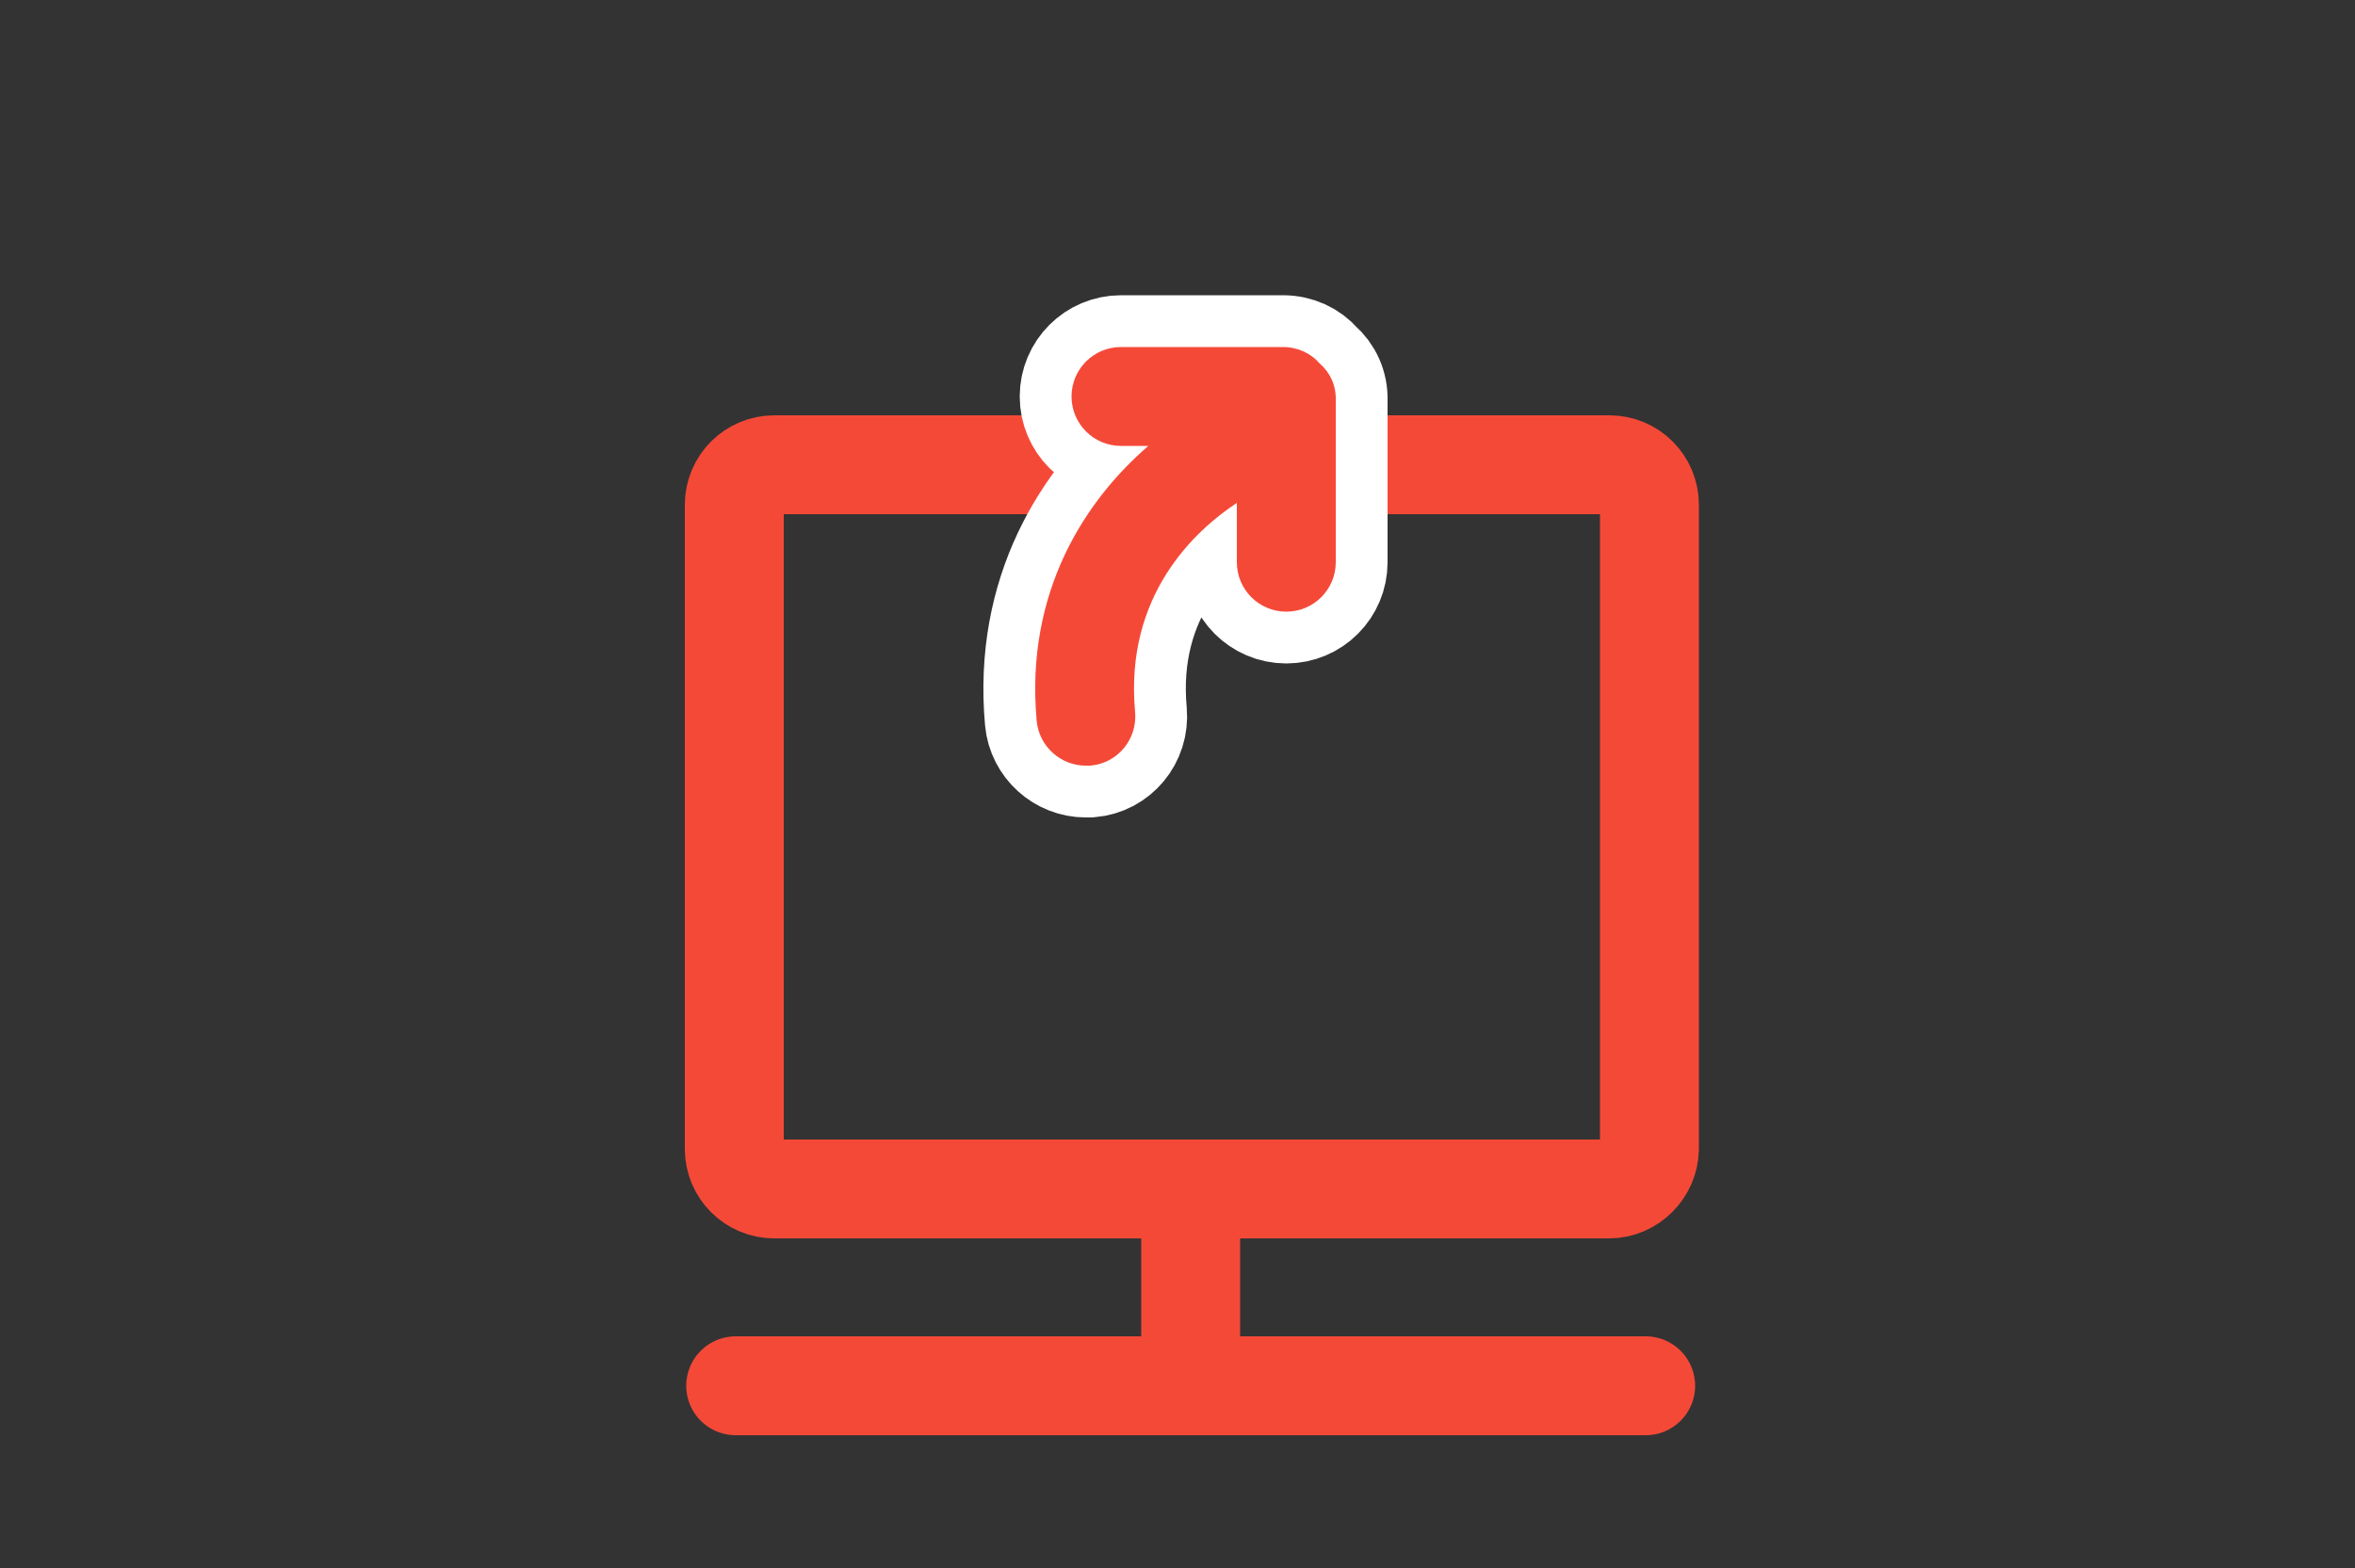
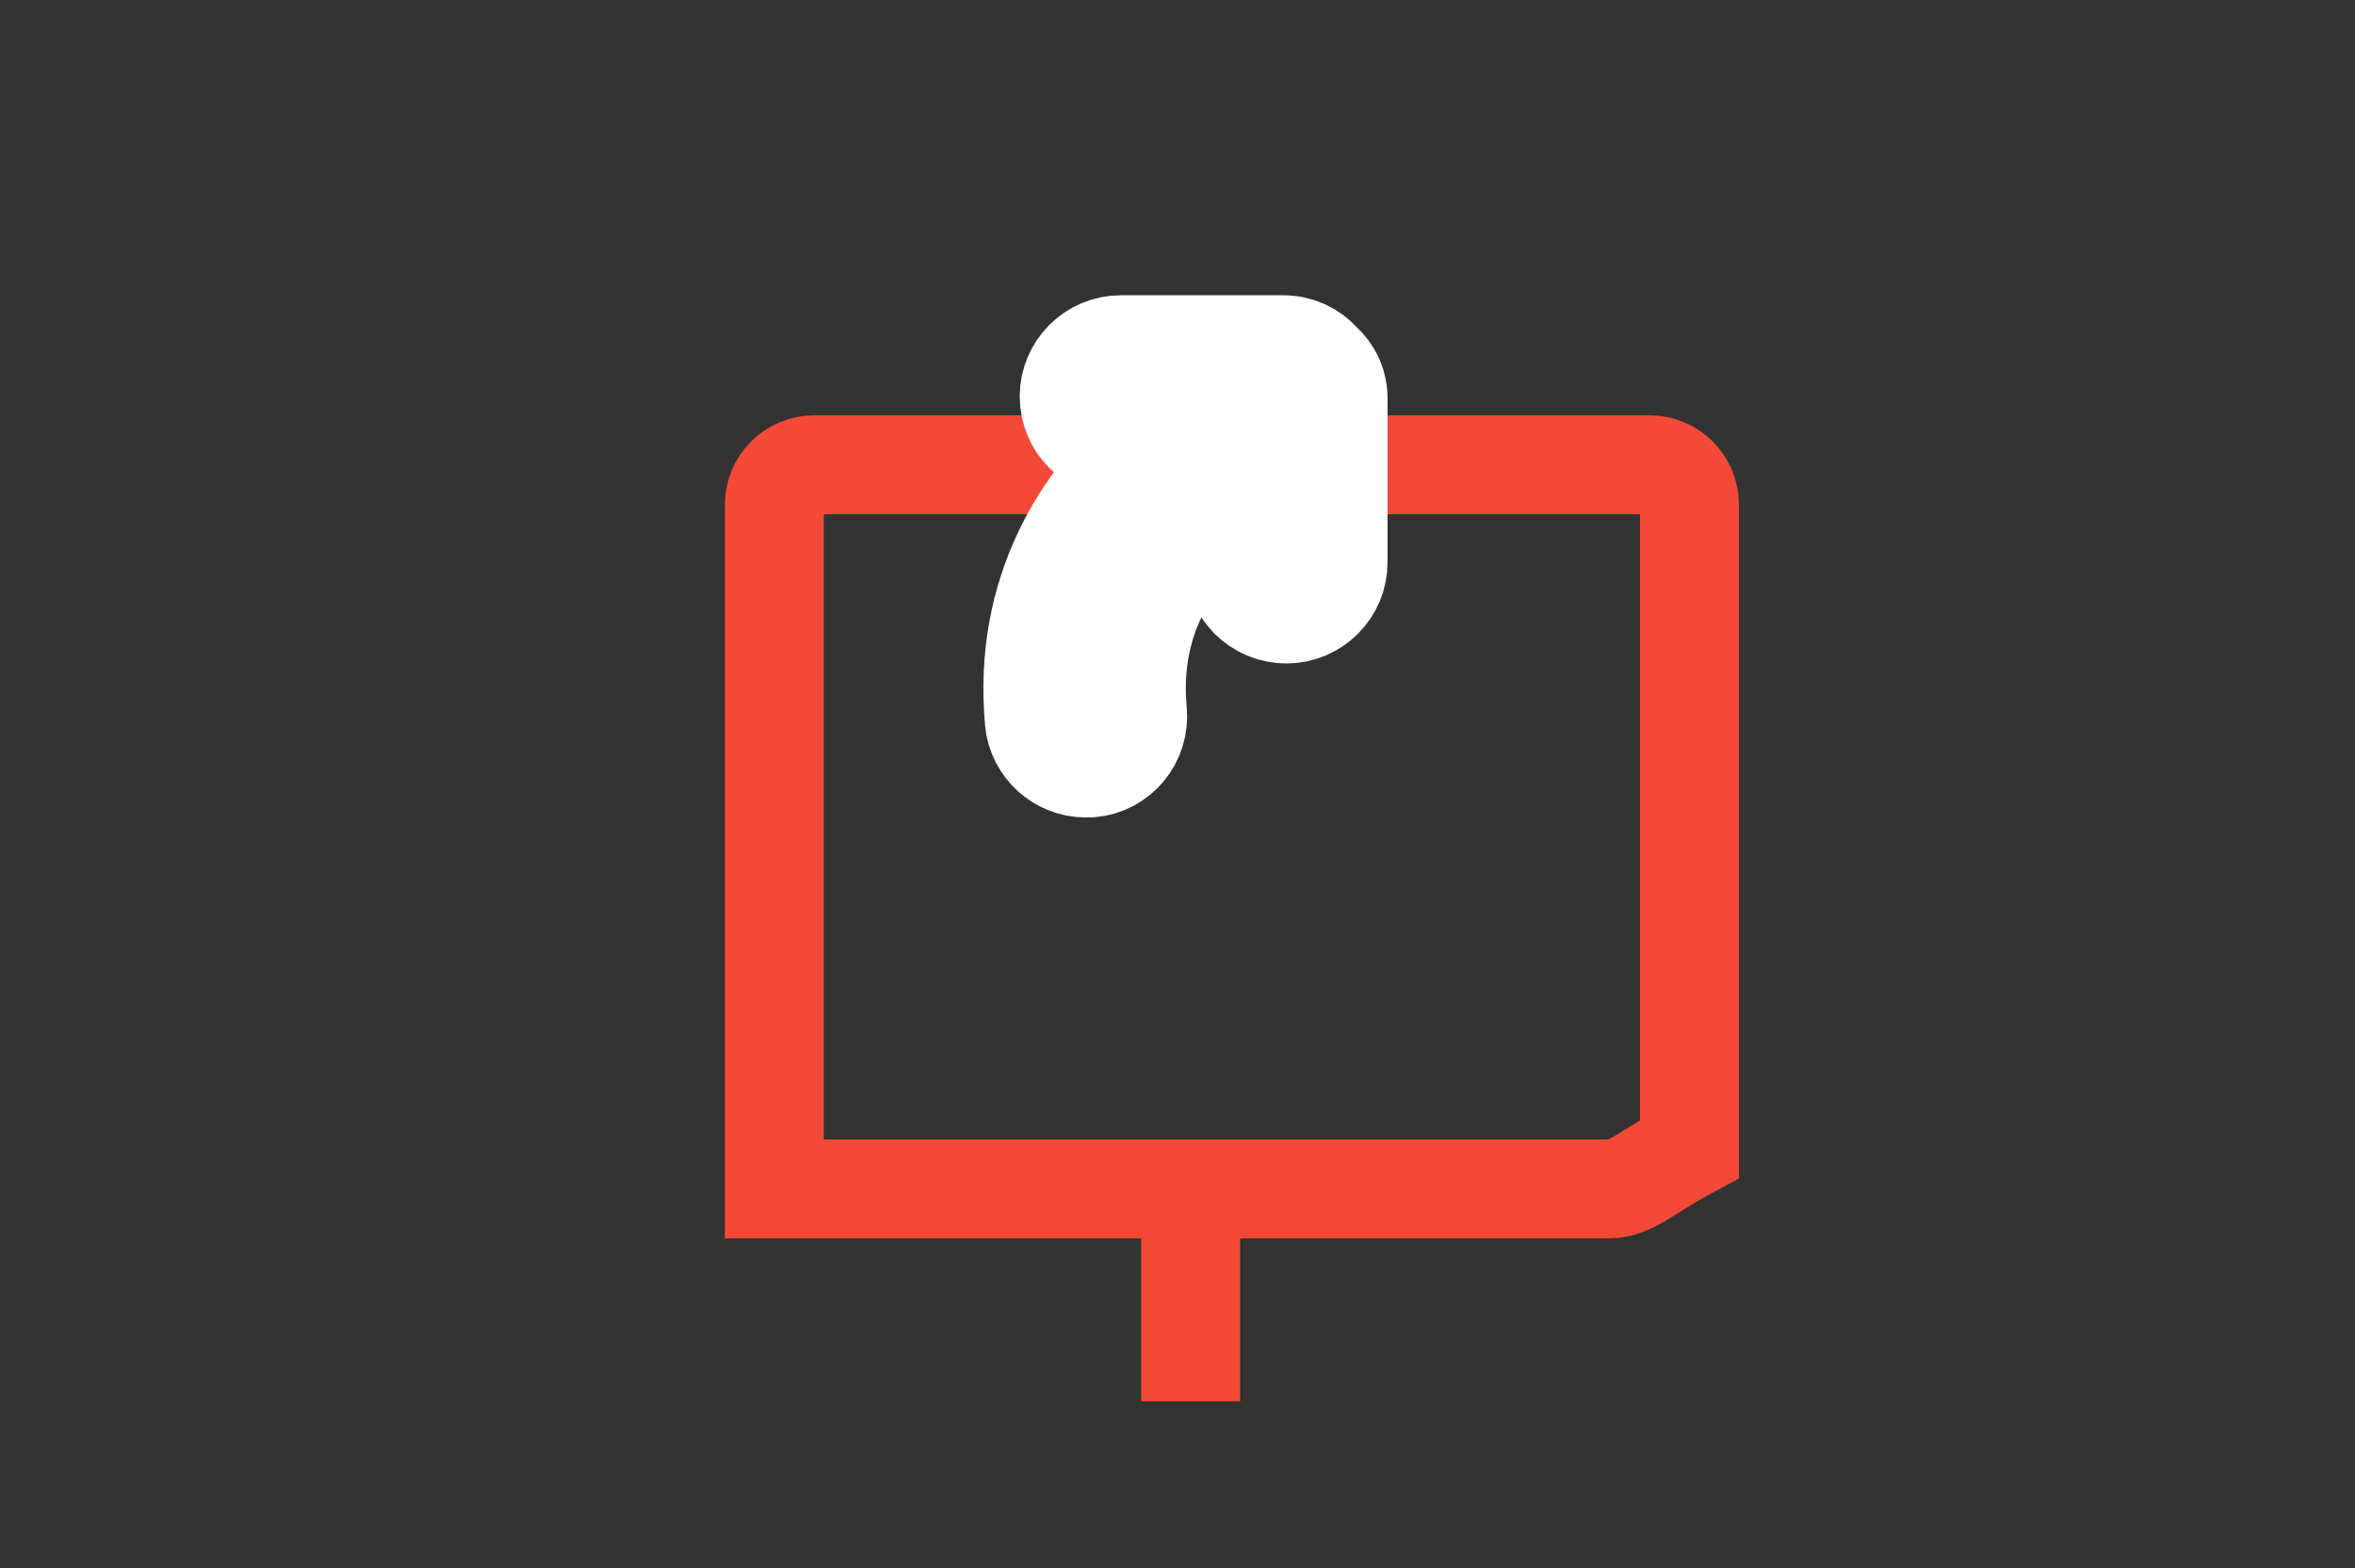
<svg xmlns="http://www.w3.org/2000/svg" version="1.1" id="Warstwa_1" x="0px" y="0px" viewBox="0 0 500 333" style="enable-background:new 0 0 500 333;" xml:space="preserve">
  <rect x="0" y="0" width="500" height="333" fill="#333333" stroke="none" />
  <style type="text/css">
	.st0{fill:none;stroke:#F6502E;stroke-width:21;stroke-miterlimit:10;}
	.st1{fill:none;stroke:#F54938;stroke-width:21;stroke-miterlimit:10;}
	.st2{fill:none;stroke:#F54938;stroke-width:21;stroke-linecap:round;stroke-miterlimit:10;}
	.st3{fill:#FFFFFF;stroke:#FFFFFF;stroke-width:22;stroke-miterlimit:10;}
	.st4{fill:#F54938;}
</style>
  <g>
-     <path class="st0" d="M210.7,187.3" />
    <path class="st0" d="M210.7,251.5" />
-     <path class="st0" d="M294.9,184.8" />
    <path class="st0" d="M235.7,220.6" />
  </g>
  <line class="st1" x1="252.8" y1="297.6" x2="252.8" y2="248" />
-   <line class="st2" x1="156.2" y1="294.3" x2="349.4" y2="294.3" />
-   <path class="st1" d="M341.6,252.5H164.4c-4.7,0-8.5-3.8-8.5-8.5V107.2c0-4.7,3.8-8.5,8.5-8.5h177.3c4.7,0,8.5,3.8,8.5,8.5V244  C350.1,248.6,346.3,252.5,341.6,252.5z" />
+   <path class="st1" d="M341.6,252.5H164.4V107.2c0-4.7,3.8-8.5,8.5-8.5h177.3c4.7,0,8.5,3.8,8.5,8.5V244  C350.1,248.6,346.3,252.5,341.6,252.5z" />
  <g>
    <path class="st3" d="M280.2,77.2c-1.9-2.2-4.7-3.5-7.8-3.5H238c-5.8,0-10.5,4.7-10.5,10.5s4.7,10.5,10.5,10.5h5.8   c-13.3,11.5-26.2,30.9-23.7,58.4c0.5,5.4,5.1,9.5,10.4,9.5c0.3,0,0.6,0,1,0c5.8-0.5,10-5.6,9.5-11.4c-2.3-24.8,12.8-38.6,21.6-44.4   v12.6c0,5.8,4.7,10.5,10.5,10.5s10.5-4.7,10.5-10.5V85C283.7,81.9,282.4,79.1,280.2,77.2z" />
-     <path class="st4" d="M280.2,77.2c-1.9-2.2-4.7-3.5-7.8-3.5H238c-5.8,0-10.5,4.7-10.5,10.5s4.7,10.5,10.5,10.5h5.8   c-13.3,11.5-26.2,30.9-23.7,58.4c0.5,5.4,5.1,9.5,10.4,9.5c0.3,0,0.6,0,1,0c5.8-0.5,10-5.6,9.5-11.4c-2.3-24.8,12.8-38.6,21.6-44.4   v12.6c0,5.8,4.7,10.5,10.5,10.5s10.5-4.7,10.5-10.5V85C283.7,81.9,282.4,79.1,280.2,77.2z" />
  </g>
</svg>